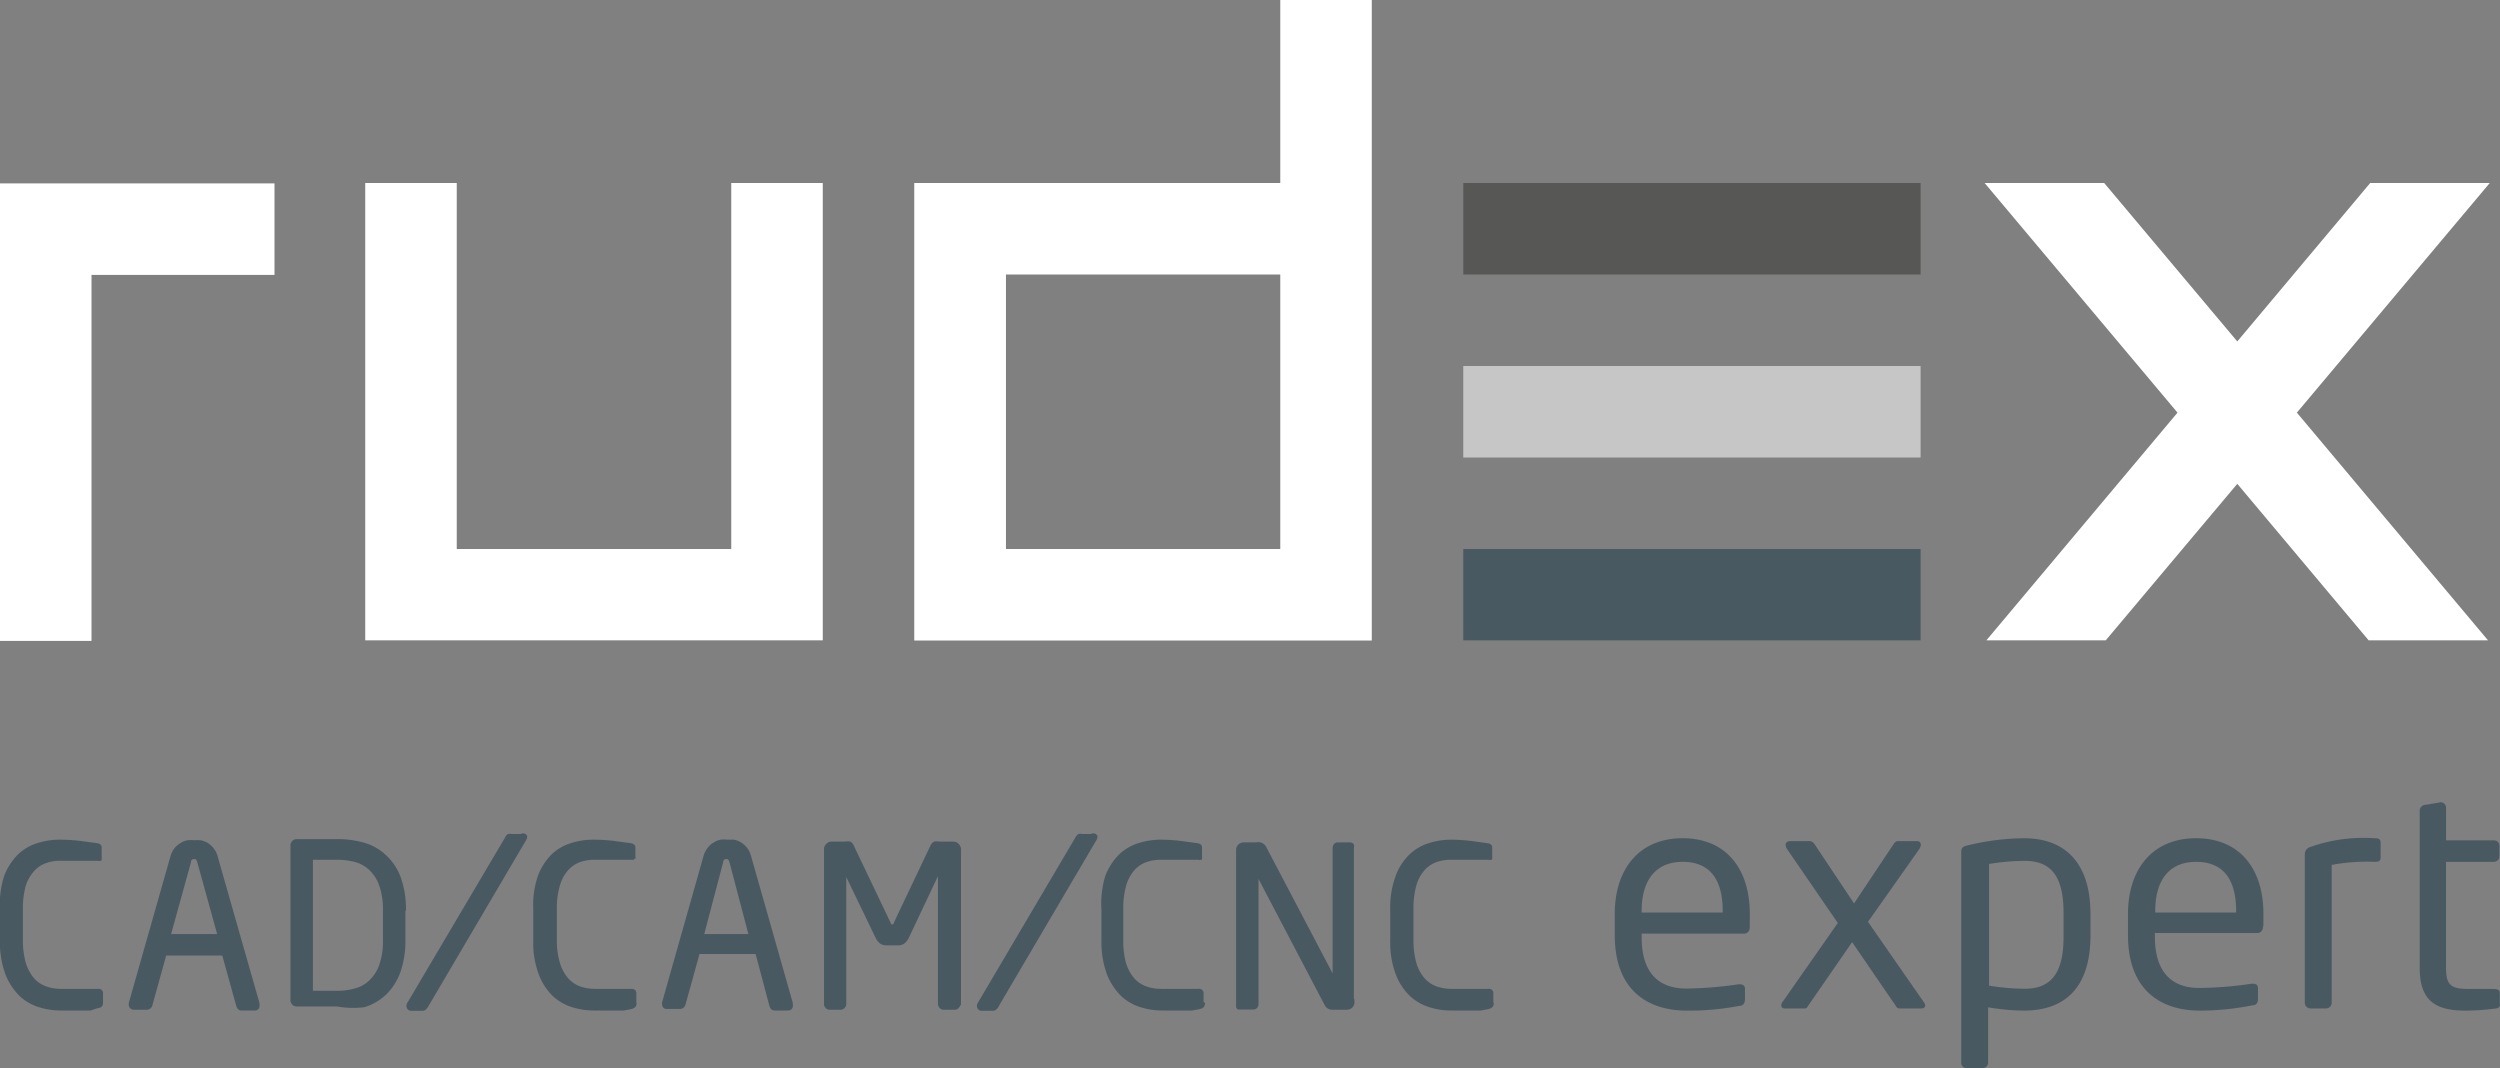
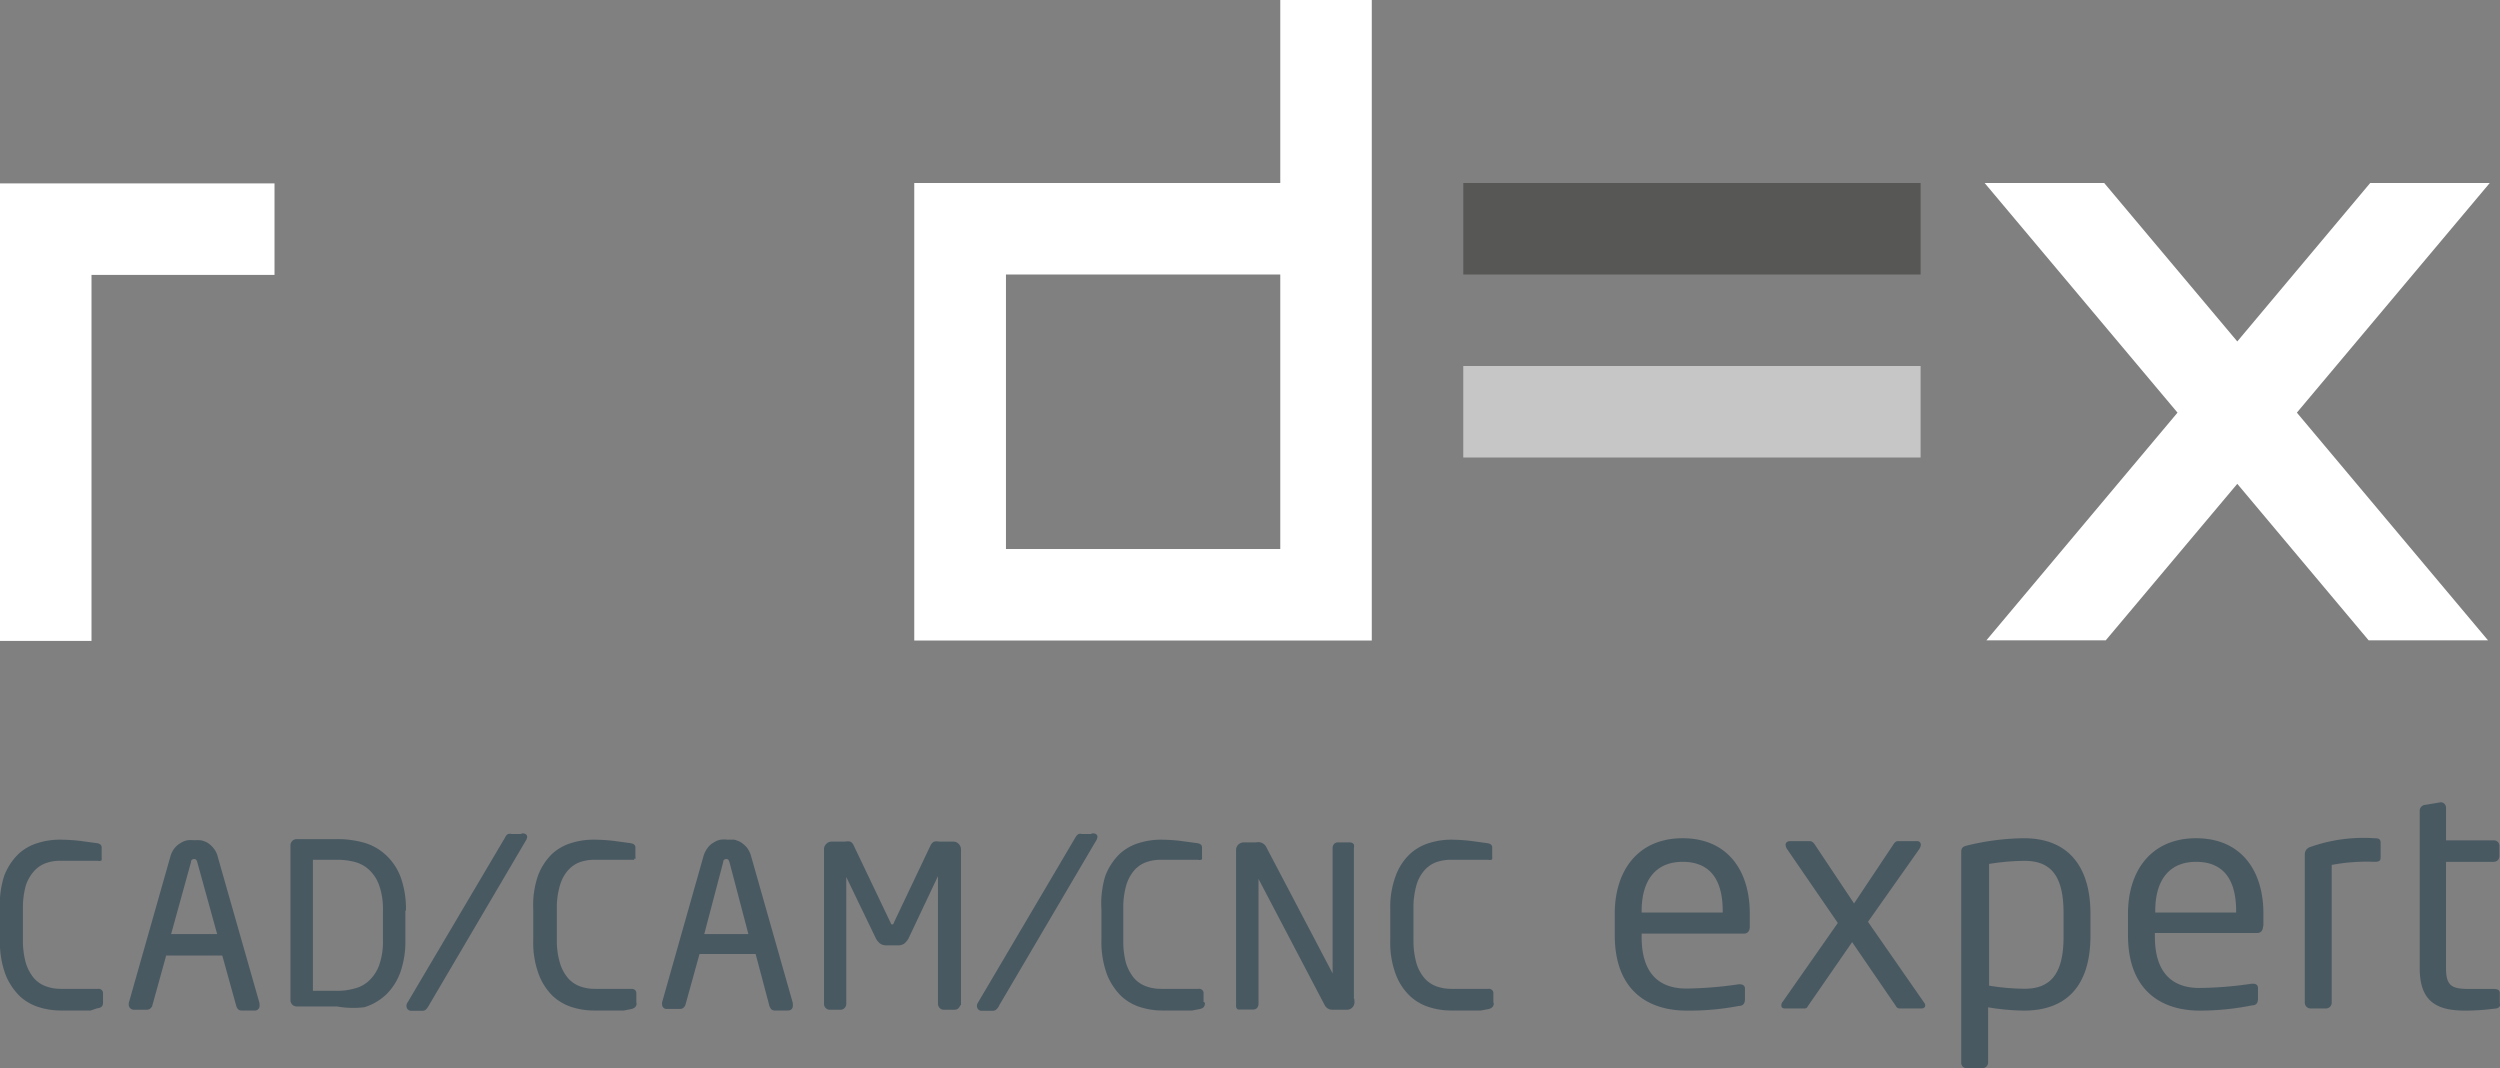
<svg xmlns="http://www.w3.org/2000/svg" viewBox="0 0 129.23 55.22">
  <rect x="0" y="0" width="129.23" height="55.22" fill="#808080" stroke="none" />
  <defs>
    <style>.cls-1{fill:#fff;}.cls-2{fill:#575756;}.cls-3{fill:#495961;}.cls-4{fill:#c6c6c6;}.cls-5,.cls-6{fill:none;stroke:#495961;}.cls-5{stroke-width:0.13px;}.cls-6{stroke-width:0.2px;}</style>
  </defs>
  <g id="Layer_2" data-name="Layer 2">
    <g id="Layer_1-2" data-name="Layer 1">
-       <polygon class="cls-1" points="37.8 28.38 23.61 28.38 23.61 9.46 18.88 9.46 18.88 33.1 42.53 33.1 42.53 9.46 37.8 9.46 37.8 28.38 37.8 28.38" />
      <path class="cls-1" d="M47.26,9.46V33.11H70.91V0H66.18V9.46ZM52,28.38V14.19H66.18V28.38Z" />
      <polygon class="cls-2" points="75.64 14.19 99.28 14.19 99.28 9.46 75.64 9.46 75.64 14.19 75.64 14.19" />
-       <polygon class="cls-3" points="75.64 33.1 99.28 33.1 99.28 28.38 75.64 28.38 75.64 33.1 75.64 33.1" />
      <polygon class="cls-4" points="75.64 23.65 99.28 23.65 99.28 18.92 75.64 18.92 75.64 23.65 75.64 23.65" />
      <polygon class="cls-1" points="112.56 21.33 102.59 9.46 108.77 9.46 115.65 17.65 122.52 9.46 128.7 9.46 118.73 21.33 128.61 33.1 122.44 33.1 115.65 25.01 108.85 33.1 102.68 33.1 112.56 21.33 112.56 21.33" />
      <polygon class="cls-1" points="14.19 9.48 0 9.48 0 33.13 4.73 33.13 4.73 14.21 14.19 14.21 14.19 9.48 14.19 9.48" />
      <path class="cls-3" d="M90.45,47.88v-.66c0-2.24-1.17-3.89-3.47-3.89s-3.51,1.66-3.51,3.9v1.11c0,3,1.88,3.9,3.7,3.9A13.45,13.45,0,0,0,89.88,52c.25,0,.32-.16.32-.36v-.54c0-.16-.13-.22-.26-.22h-.07a19.67,19.67,0,0,1-2.7.22c-1.46,0-2.31-.84-2.31-2.65v-.19h5.29c.19,0,.3-.14.3-.35Zm-1.4-.71H84.86v-.08c0-1.63.76-2.54,2.12-2.54s2.07.85,2.07,2.54v.08ZM99.52,52a.28.28,0,0,0-.07-.19l-2.89-4.16,2.66-3.77a.47.47,0,0,0,.07-.21.18.18,0,0,0-.2-.19h-.92c-.14,0-.19,0-.33.22l-2,3-2-3c-.11-.17-.18-.22-.31-.22h-1c-.14,0-.23.08-.23.19a.47.47,0,0,0,.07.21L95,47.71l-2.84,4.06a.29.29,0,0,0-.08.2c0,.1.06.16.19.16h.94c.15,0,.18,0,.27-.16l2.26-3.27L98,52a.22.22,0,0,0,.22.13h1.09c.16,0,.21-.08.21-.17Zm8.54-3.59V47.23c0-2.37-1.09-3.9-3.44-3.9a12.8,12.8,0,0,0-2.91.37c-.28.06-.33.15-.33.36V54.92a.28.28,0,0,0,.28.3h.81a.3.3,0,0,0,.3-.3V52.07a11.66,11.66,0,0,0,1.85.17c2.3,0,3.44-1.39,3.44-3.87Zm-1.39,0c0,1.69-.5,2.7-2,2.7a11.66,11.66,0,0,1-1.85-.16V44.66a11.47,11.47,0,0,1,1.85-.16c1.56,0,2,1.08,2,2.73v1.14ZM117,47.88v-.66c0-2.24-1.17-3.89-3.48-3.89S110,45,110,47.23v1.11c0,3,1.88,3.9,3.69,3.9a13.48,13.48,0,0,0,2.72-.27c.25,0,.31-.16.31-.36v-.54c0-.16-.12-.22-.25-.22h-.08a19.4,19.4,0,0,1-2.7.22c-1.45,0-2.3-.84-2.3-2.65v-.19h5.29c.19,0,.3-.14.3-.35Zm-1.41-.71h-4.18v-.08c0-1.63.75-2.54,2.11-2.54s2.07.85,2.07,2.54v.08Zm7.47-2.87v-.73c0-.22-.13-.24-.33-.24a8.22,8.22,0,0,0-3.3.45.39.39,0,0,0-.29.36v7.67a.3.3,0,0,0,.29.32h.82a.3.3,0,0,0,.28-.32v-7.1a9.64,9.64,0,0,1,2.2-.16c.3,0,.33-.08.33-.25Zm6.16,7.58v-.54c0-.16-.11-.22-.33-.22h-1.28c-.87,0-1.17-.16-1.17-1.07v-5.5h2.46a.29.29,0,0,0,.3-.29v-.53a.28.28,0,0,0-.3-.29h-2.46V41.77a.28.28,0,0,0-.27-.3h0l-.77.13c-.18,0-.32.14-.32.3v8.15c0,1.7.85,2.19,2.34,2.19a11.21,11.21,0,0,0,1.51-.1c.24,0,.32-.12.32-.26Z" />
      <path class="cls-3" d="M62.15,51.83v-.47a.16.16,0,0,0-.18-.18h0l-.38,0-.48,0-.53,0H60a2.22,2.22,0,0,1-.79-.14,1.57,1.57,0,0,1-.64-.44,2.39,2.39,0,0,1-.43-.81A4.43,4.43,0,0,1,58,48.64V47a4.43,4.43,0,0,1,.15-1.24,2.21,2.21,0,0,1,.43-.81,1.57,1.57,0,0,1,.64-.44,2.22,2.22,0,0,1,.79-.13h.53l.54,0,.48,0,.39,0h0a.17.17,0,0,0,.12,0,.3.3,0,0,0,0-.1V43.8q0-.12-.18-.15l-.89-.12A8.74,8.74,0,0,0,60,43.47a3.67,3.67,0,0,0-1.08.16,2.48,2.48,0,0,0-1,.56,3.09,3.09,0,0,0-.72,1.1A4.78,4.78,0,0,0,57,47v1.6a4.8,4.8,0,0,0,.28,1.74,3.19,3.19,0,0,0,.72,1.1,2.5,2.5,0,0,0,1,.57,3.67,3.67,0,0,0,1.08.16h.64l.5,0,.4,0,.37-.07a.44.44,0,0,0,.17-.07.21.21,0,0,0,.06-.16Zm7.77,0v-8a.3.3,0,0,0,0-.16.2.2,0,0,0-.15-.06h-.61a.2.2,0,0,0-.15.06.25.25,0,0,0-.06.16v6.75s0,0,0,0l0,0-3.54-6.74a.4.4,0,0,0-.47-.23h-.64a.36.36,0,0,0-.24.09.33.33,0,0,0-.1.23V52a.12.12,0,0,0,.06.12l.15,0h.61a.2.2,0,0,0,.15-.06.25.25,0,0,0,.06-.16V45.17s0,0,0,0,0,0,0,0l3.55,6.77a.38.38,0,0,0,.37.19h.71a.32.32,0,0,0,.33-.34Zm7.21,0v-.47a.16.16,0,0,0-.18-.18h0l-.38,0-.48,0-.53,0H75a2.3,2.3,0,0,1-.79-.14,1.6,1.6,0,0,1-.63-.44,2.23,2.23,0,0,1-.43-.81A4.43,4.43,0,0,1,73,48.64V47a4.43,4.43,0,0,1,.15-1.24,2.07,2.07,0,0,1,.43-.81,1.6,1.6,0,0,1,.63-.44,2.3,2.3,0,0,1,.79-.13h.54l.53,0,.49,0,.39,0h0a.17.17,0,0,0,.12,0,.3.3,0,0,0,0-.1V43.8c0-.08-.06-.13-.19-.15L76,43.53A8.91,8.91,0,0,0,75,43.47a3.65,3.65,0,0,0-1.07.16,2.48,2.48,0,0,0-1,.56,2.85,2.85,0,0,0-.72,1.1A4.58,4.58,0,0,0,71.93,47v1.6a4.59,4.59,0,0,0,.28,1.74,2.93,2.93,0,0,0,.72,1.1,2.5,2.5,0,0,0,1,.57,3.65,3.65,0,0,0,1.07.16h.65l.5,0,.4,0,.37-.07a.39.39,0,0,0,.16-.07.19.19,0,0,0,.07-.16Z" />
      <path class="cls-5" d="M62.15,51.83v-.47a.16.16,0,0,0-.18-.18h0l-.38,0-.48,0-.53,0H60a2.22,2.22,0,0,1-.79-.14,1.57,1.57,0,0,1-.64-.44,2.39,2.39,0,0,1-.43-.81A4.43,4.43,0,0,1,58,48.64V47a4.43,4.43,0,0,1,.15-1.24,2.21,2.21,0,0,1,.43-.81,1.57,1.57,0,0,1,.64-.44,2.22,2.22,0,0,1,.79-.13h.53l.54,0,.48,0,.39,0h0a.17.17,0,0,0,.12,0,.3.3,0,0,0,0-.1V43.8q0-.12-.18-.15l-.89-.12A8.74,8.74,0,0,0,60,43.47a3.67,3.67,0,0,0-1.08.16,2.48,2.48,0,0,0-1,.56,3.09,3.09,0,0,0-.72,1.1A4.78,4.78,0,0,0,57,47v1.6a4.8,4.8,0,0,0,.28,1.74,3.19,3.19,0,0,0,.72,1.1,2.5,2.5,0,0,0,1,.57,3.67,3.67,0,0,0,1.08.16h.64l.5,0,.4,0,.37-.07a.44.44,0,0,0,.17-.07.21.21,0,0,0,.06-.16Zm7.77,0v-8a.3.3,0,0,0,0-.16.2.2,0,0,0-.15-.06h-.61a.2.2,0,0,0-.15.06.25.25,0,0,0-.06.16v6.75s0,0,0,0l0,0-3.54-6.74a.4.4,0,0,0-.47-.23h-.64a.36.36,0,0,0-.24.09.33.33,0,0,0-.1.23V52a.12.12,0,0,0,.06.12l.15,0h.61a.2.2,0,0,0,.15-.06.25.25,0,0,0,.06-.16V45.17s0,0,0,0,0,0,0,0l3.55,6.77a.38.38,0,0,0,.37.19h.71a.32.32,0,0,0,.33-.34Zm7.21,0v-.47a.16.16,0,0,0-.18-.18h0l-.38,0-.48,0-.53,0H75a2.3,2.3,0,0,1-.79-.14,1.6,1.6,0,0,1-.63-.44,2.23,2.23,0,0,1-.43-.81A4.43,4.43,0,0,1,73,48.64V47a4.43,4.43,0,0,1,.15-1.24,2.07,2.07,0,0,1,.43-.81,1.6,1.6,0,0,1,.63-.44,2.3,2.3,0,0,1,.79-.13h.54l.53,0,.49,0,.39,0h0a.17.17,0,0,0,.12,0,.3.3,0,0,0,0-.1V43.8c0-.08-.06-.13-.19-.15L76,43.53A8.91,8.91,0,0,0,75,43.47a3.65,3.65,0,0,0-1.07.16,2.48,2.48,0,0,0-1,.56,2.85,2.85,0,0,0-.72,1.1A4.58,4.58,0,0,0,71.93,47v1.6a4.59,4.59,0,0,0,.28,1.74,2.93,2.93,0,0,0,.72,1.1,2.5,2.5,0,0,0,1,.57,3.65,3.65,0,0,0,1.07.16h.65l.5,0,.4,0,.37-.07a.39.39,0,0,0,.16-.07.19.19,0,0,0,.07-.16Z" />
      <path class="cls-3" d="M56.49,43.21h-.58a.21.21,0,0,0-.13,0,.49.49,0,0,0-.11.14l-5.05,8.56a.19.19,0,0,0,0,.17.13.13,0,0,0,.13.07h.56a.17.17,0,0,0,.14-.06.46.46,0,0,0,.12-.18l5-8.5a.32.32,0,0,0,.06-.16s0-.07-.13-.07Z" />
      <path class="cls-6" d="M56.49,43.21h-.58a.21.21,0,0,0-.13,0,.49.49,0,0,0-.11.14l-5.05,8.56a.19.19,0,0,0,0,.17.13.13,0,0,0,.13.07h.56a.17.17,0,0,0,.14-.06.46.46,0,0,0,.12-.18l5-8.5a.32.32,0,0,0,.06-.16s0-.07-.13-.07Z" />
      <path class="cls-3" d="M32.83,51.83v-.47c0-.12-.06-.18-.19-.18h0l-.38,0-.48,0-.53,0h-.52a2.26,2.26,0,0,1-.79-.14,1.6,1.6,0,0,1-.63-.44,2.23,2.23,0,0,1-.43-.81,4.06,4.06,0,0,1-.16-1.24V47a4.06,4.06,0,0,1,.16-1.24,2.07,2.07,0,0,1,.43-.81,1.6,1.6,0,0,1,.63-.44,2.26,2.26,0,0,1,.79-.13h.53l.54,0,.49,0,.38,0h0c.06,0,.1,0,.11,0a.17.17,0,0,0,0-.1V43.8c0-.08-.07-.13-.19-.15l-.88-.12a9,9,0,0,0-1.06-.06,3.65,3.65,0,0,0-1.07.16,2.51,2.51,0,0,0-1,.56,3,3,0,0,0-.71,1.1A4.58,4.58,0,0,0,27.63,47v1.6a4.59,4.59,0,0,0,.28,1.74,3,3,0,0,0,.71,1.1,2.54,2.54,0,0,0,1,.57,3.65,3.65,0,0,0,1.07.16h.65l.49,0,.41,0,.37-.07a.46.46,0,0,0,.16-.07.19.19,0,0,0,.07-.16Zm8.08,0-2.14-7.53a1.22,1.22,0,0,0-.2-.43,1.27,1.27,0,0,0-.3-.27,1.13,1.13,0,0,0-.33-.13l-.34,0a1.37,1.37,0,0,0-.34,0,.91.91,0,0,0-.34.14.89.89,0,0,0-.29.26,1.23,1.23,0,0,0-.21.43l-2.13,7.52a.19.19,0,0,0,0,.08.17.17,0,0,0,.19.19h.68a.21.21,0,0,0,.13-.05.28.28,0,0,0,.08-.12l.74-2.67h3L39.84,52a.75.75,0,0,0,.07.12.19.19,0,0,0,.13.05h.68c.13,0,.2-.06.2-.19s0-.06,0-.08Zm-2-3.48H36.32l1-3.8c0-.14.12-.21.23-.21s.18.07.22.21l1,3.8ZM49.61,51.9v-8a.33.33,0,0,0-.1-.23.3.3,0,0,0-.23-.1h-.75a.47.47,0,0,0-.23,0,.38.38,0,0,0-.14.16l-1.9,4c0,.08-.09.12-.14.12s-.1,0-.14-.12l-1.91-4a.36.36,0,0,0-.13-.16.49.49,0,0,0-.24,0H43a.3.3,0,0,0-.24.1.29.29,0,0,0-.1.23v8a.21.21,0,0,0,.07.16.2.2,0,0,0,.16.07h.56a.2.2,0,0,0,.16-.07.21.21,0,0,0,.07-.16V45.05s0,0,0,0l0,0,1.65,3.42a.76.76,0,0,0,.2.25.49.49,0,0,0,.32.08h.53a.5.5,0,0,0,.33-.08.91.91,0,0,0,.2-.25L48.55,45l0,0s0,0,0,0V51.9a.26.26,0,0,0,.07.16.21.21,0,0,0,.16.07h.57a.21.21,0,0,0,.16-.07.26.26,0,0,0,.07-.16Z" />
      <path class="cls-5" d="M32.83,51.83v-.47c0-.12-.06-.18-.19-.18h0l-.38,0-.48,0-.53,0h-.52a2.26,2.26,0,0,1-.79-.14,1.6,1.6,0,0,1-.63-.44,2.23,2.23,0,0,1-.43-.81,4.06,4.06,0,0,1-.16-1.24V47a4.06,4.06,0,0,1,.16-1.24,2.07,2.07,0,0,1,.43-.81,1.6,1.6,0,0,1,.63-.44,2.26,2.26,0,0,1,.79-.13h.53l.54,0,.49,0,.38,0h0c.06,0,.1,0,.11,0a.17.17,0,0,0,0-.1V43.8c0-.08-.07-.13-.19-.15l-.88-.12a9,9,0,0,0-1.06-.06,3.65,3.65,0,0,0-1.07.16,2.51,2.51,0,0,0-1,.56,3,3,0,0,0-.71,1.1A4.58,4.58,0,0,0,27.63,47v1.6a4.59,4.59,0,0,0,.28,1.74,3,3,0,0,0,.71,1.1,2.54,2.54,0,0,0,1,.57,3.65,3.65,0,0,0,1.07.16h.65l.49,0,.41,0,.37-.07a.46.46,0,0,0,.16-.07.19.19,0,0,0,.07-.16Zm8.08,0-2.14-7.53a1.22,1.22,0,0,0-.2-.43,1.27,1.27,0,0,0-.3-.27,1.13,1.13,0,0,0-.33-.13l-.34,0a1.37,1.37,0,0,0-.34,0,.91.91,0,0,0-.34.14.89.89,0,0,0-.29.26,1.23,1.23,0,0,0-.21.43l-2.13,7.52a.19.19,0,0,0,0,.08.17.17,0,0,0,.19.19h.68a.21.21,0,0,0,.13-.05.28.28,0,0,0,.08-.12l.74-2.67h3L39.84,52a.75.75,0,0,0,.07.12.19.19,0,0,0,.13.05h.68c.13,0,.2-.06.2-.19s0-.06,0-.08Zm-2-3.48H36.32l1-3.8c0-.14.12-.21.23-.21s.18.07.22.21l1,3.8ZM49.61,51.9v-8a.33.33,0,0,0-.1-.23.3.3,0,0,0-.23-.1h-.75a.47.47,0,0,0-.23,0,.38.38,0,0,0-.14.16l-1.9,4c0,.08-.09.12-.14.12s-.1,0-.14-.12l-1.91-4a.36.36,0,0,0-.13-.16.49.49,0,0,0-.24,0H43a.3.3,0,0,0-.24.1.29.29,0,0,0-.1.23v8a.21.21,0,0,0,.07.16.2.2,0,0,0,.16.07h.56a.2.2,0,0,0,.16-.07.21.21,0,0,0,.07-.16V45.05s0,0,0,0l0,0,1.65,3.42a.76.76,0,0,0,.2.25.49.49,0,0,0,.32.08h.53a.5.5,0,0,0,.33-.08.91.91,0,0,0,.2-.25L48.55,45l0,0s0,0,0,0V51.9a.26.26,0,0,0,.07.16.21.21,0,0,0,.16.07h.57a.21.21,0,0,0,.16-.07.26.26,0,0,0,.07-.16Z" />
      <path class="cls-3" d="M27,43.21h-.57a.24.24,0,0,0-.14,0,.37.37,0,0,0-.1.14l-5.06,8.56a.19.19,0,0,0,0,.17.14.14,0,0,0,.13.07h.56a.18.18,0,0,0,.15-.06.9.9,0,0,0,.12-.18l5-8.5a.32.32,0,0,0,.06-.16s0-.07-.13-.07Z" />
      <path class="cls-6" d="M27,43.21h-.57a.24.24,0,0,0-.14,0,.37.37,0,0,0-.1.14l-5.06,8.56a.19.19,0,0,0,0,.17.14.14,0,0,0,.13.07h.56a.18.18,0,0,0,.15-.06.9.9,0,0,0,.12-.18l5-8.5a.32.32,0,0,0,.06-.16s0-.07-.13-.07Z" />
      <path class="cls-3" d="M5.26,51.83v-.47a.16.16,0,0,0-.18-.18H5l-.38,0-.48,0-.53,0H3.13a2.22,2.22,0,0,1-.79-.14,1.57,1.57,0,0,1-.64-.44,2.39,2.39,0,0,1-.43-.81,4.43,4.43,0,0,1-.15-1.24V47a4.43,4.43,0,0,1,.15-1.24A2.21,2.21,0,0,1,1.7,45a1.57,1.57,0,0,1,.64-.44,2.22,2.22,0,0,1,.79-.13h.53l.54,0,.48,0,.39,0h0a.17.17,0,0,0,.12,0,.3.3,0,0,0,0-.1V43.8q0-.12-.18-.15l-.89-.12a8.74,8.74,0,0,0-1-.06A3.67,3.67,0,0,0,2,43.63a2.48,2.48,0,0,0-1,.56,3.09,3.09,0,0,0-.72,1.1A4.78,4.78,0,0,0,.06,47v1.6a4.8,4.8,0,0,0,.28,1.74,3.19,3.19,0,0,0,.72,1.1,2.5,2.5,0,0,0,1,.57,3.67,3.67,0,0,0,1.08.16h.64l.5,0,.4,0L5,52.06A.44.44,0,0,0,5.2,52a.21.21,0,0,0,.06-.16Zm8.08,0L11.2,44.33a1.07,1.07,0,0,0-.2-.43,1.23,1.23,0,0,0-.29-.27,1.09,1.09,0,0,0-.34-.13,1.84,1.84,0,0,0-.33,0,1.37,1.37,0,0,0-.34,0,.85.85,0,0,0-.34.14,1,1,0,0,0-.3.26,1.22,1.22,0,0,0-.2.43L6.72,51.86s0,0,0,.08.07.19.2.19h.68a.21.21,0,0,0,.13-.05A.42.42,0,0,0,7.8,52l.74-2.67h3L12.28,52a.37.37,0,0,0,.07.12.17.17,0,0,0,.13.05h.68a.17.17,0,0,0,.19-.19.19.19,0,0,0,0-.08Zm-2-3.48H8.76l1.05-3.8c0-.14.11-.21.23-.21s.18.07.22.21l1.05,3.8Zm9.58-1.32a4.82,4.82,0,0,0-.25-1.61,2.91,2.91,0,0,0-.71-1.12,2.73,2.73,0,0,0-1.1-.66,5,5,0,0,0-1.44-.2h-.65l-.6,0-.51,0-.34,0a.26.26,0,0,0-.24.29v7.94a.26.26,0,0,0,.24.29l.34,0,.51,0,.6,0h.65A4.64,4.64,0,0,0,18.83,52a2.82,2.82,0,0,0,1.1-.65,3,3,0,0,0,.71-1.13,4.76,4.76,0,0,0,.25-1.6V47.06Zm-1.06,1.56a3.76,3.76,0,0,1-.19,1.3,2.1,2.1,0,0,1-.52.82,1.69,1.69,0,0,1-.77.44,3.23,3.23,0,0,1-1,.13h-.7l-.57,0v-6.9l.58,0h.69a3.6,3.6,0,0,1,1,.12,1.79,1.79,0,0,1,.77.44,2.07,2.07,0,0,1,.52.83,3.72,3.72,0,0,1,.19,1.3v1.57Z" />
      <path class="cls-5" d="M5.26,51.83v-.47a.16.16,0,0,0-.18-.18H5l-.38,0-.48,0-.53,0H3.13a2.22,2.22,0,0,1-.79-.14,1.57,1.57,0,0,1-.64-.44,2.39,2.39,0,0,1-.43-.81,4.43,4.43,0,0,1-.15-1.24V47a4.43,4.43,0,0,1,.15-1.24A2.21,2.21,0,0,1,1.7,45a1.57,1.57,0,0,1,.64-.44,2.22,2.22,0,0,1,.79-.13h.53l.54,0,.48,0,.39,0h0a.17.17,0,0,0,.12,0,.3.3,0,0,0,0-.1V43.8q0-.12-.18-.15l-.89-.12a8.74,8.74,0,0,0-1-.06A3.67,3.67,0,0,0,2,43.63a2.48,2.48,0,0,0-1,.56,3.09,3.09,0,0,0-.72,1.1A4.78,4.78,0,0,0,.06,47v1.6a4.8,4.8,0,0,0,.28,1.74,3.19,3.19,0,0,0,.72,1.1,2.5,2.5,0,0,0,1,.57,3.67,3.67,0,0,0,1.08.16h.64l.5,0,.4,0L5,52.06A.44.44,0,0,0,5.2,52a.21.21,0,0,0,.06-.16Zm8.08,0L11.2,44.33a1.07,1.07,0,0,0-.2-.43,1.23,1.23,0,0,0-.29-.27,1.09,1.09,0,0,0-.34-.13,1.84,1.84,0,0,0-.33,0,1.37,1.37,0,0,0-.34,0,.85.85,0,0,0-.34.14,1,1,0,0,0-.3.26,1.22,1.22,0,0,0-.2.43L6.72,51.86s0,0,0,.08.07.19.2.19h.68a.21.21,0,0,0,.13-.05A.42.42,0,0,0,7.8,52l.74-2.67h3L12.28,52a.37.37,0,0,0,.07.12.17.17,0,0,0,.13.05h.68a.17.17,0,0,0,.19-.19.19.19,0,0,0,0-.08Zm-2-3.48H8.76l1.05-3.8c0-.14.11-.21.23-.21s.18.07.22.21l1.05,3.8Zm9.58-1.32a4.82,4.82,0,0,0-.25-1.61,2.91,2.91,0,0,0-.71-1.12,2.73,2.73,0,0,0-1.1-.66,5,5,0,0,0-1.44-.2h-.65l-.6,0-.51,0-.34,0a.26.26,0,0,0-.24.29v7.94a.26.26,0,0,0,.24.29l.34,0,.51,0,.6,0h.65A4.64,4.64,0,0,0,18.83,52a2.82,2.82,0,0,0,1.1-.65,3,3,0,0,0,.71-1.13,4.76,4.76,0,0,0,.25-1.6V47.06Zm-1.06,1.56a3.76,3.76,0,0,1-.19,1.3,2.1,2.1,0,0,1-.52.82,1.69,1.69,0,0,1-.77.44,3.23,3.23,0,0,1-1,.13h-.7l-.57,0v-6.9l.58,0h.69a3.6,3.6,0,0,1,1,.12,1.79,1.79,0,0,1,.77.44,2.07,2.07,0,0,1,.52.83,3.72,3.72,0,0,1,.19,1.3v1.57Z" />
    </g>
  </g>
</svg>